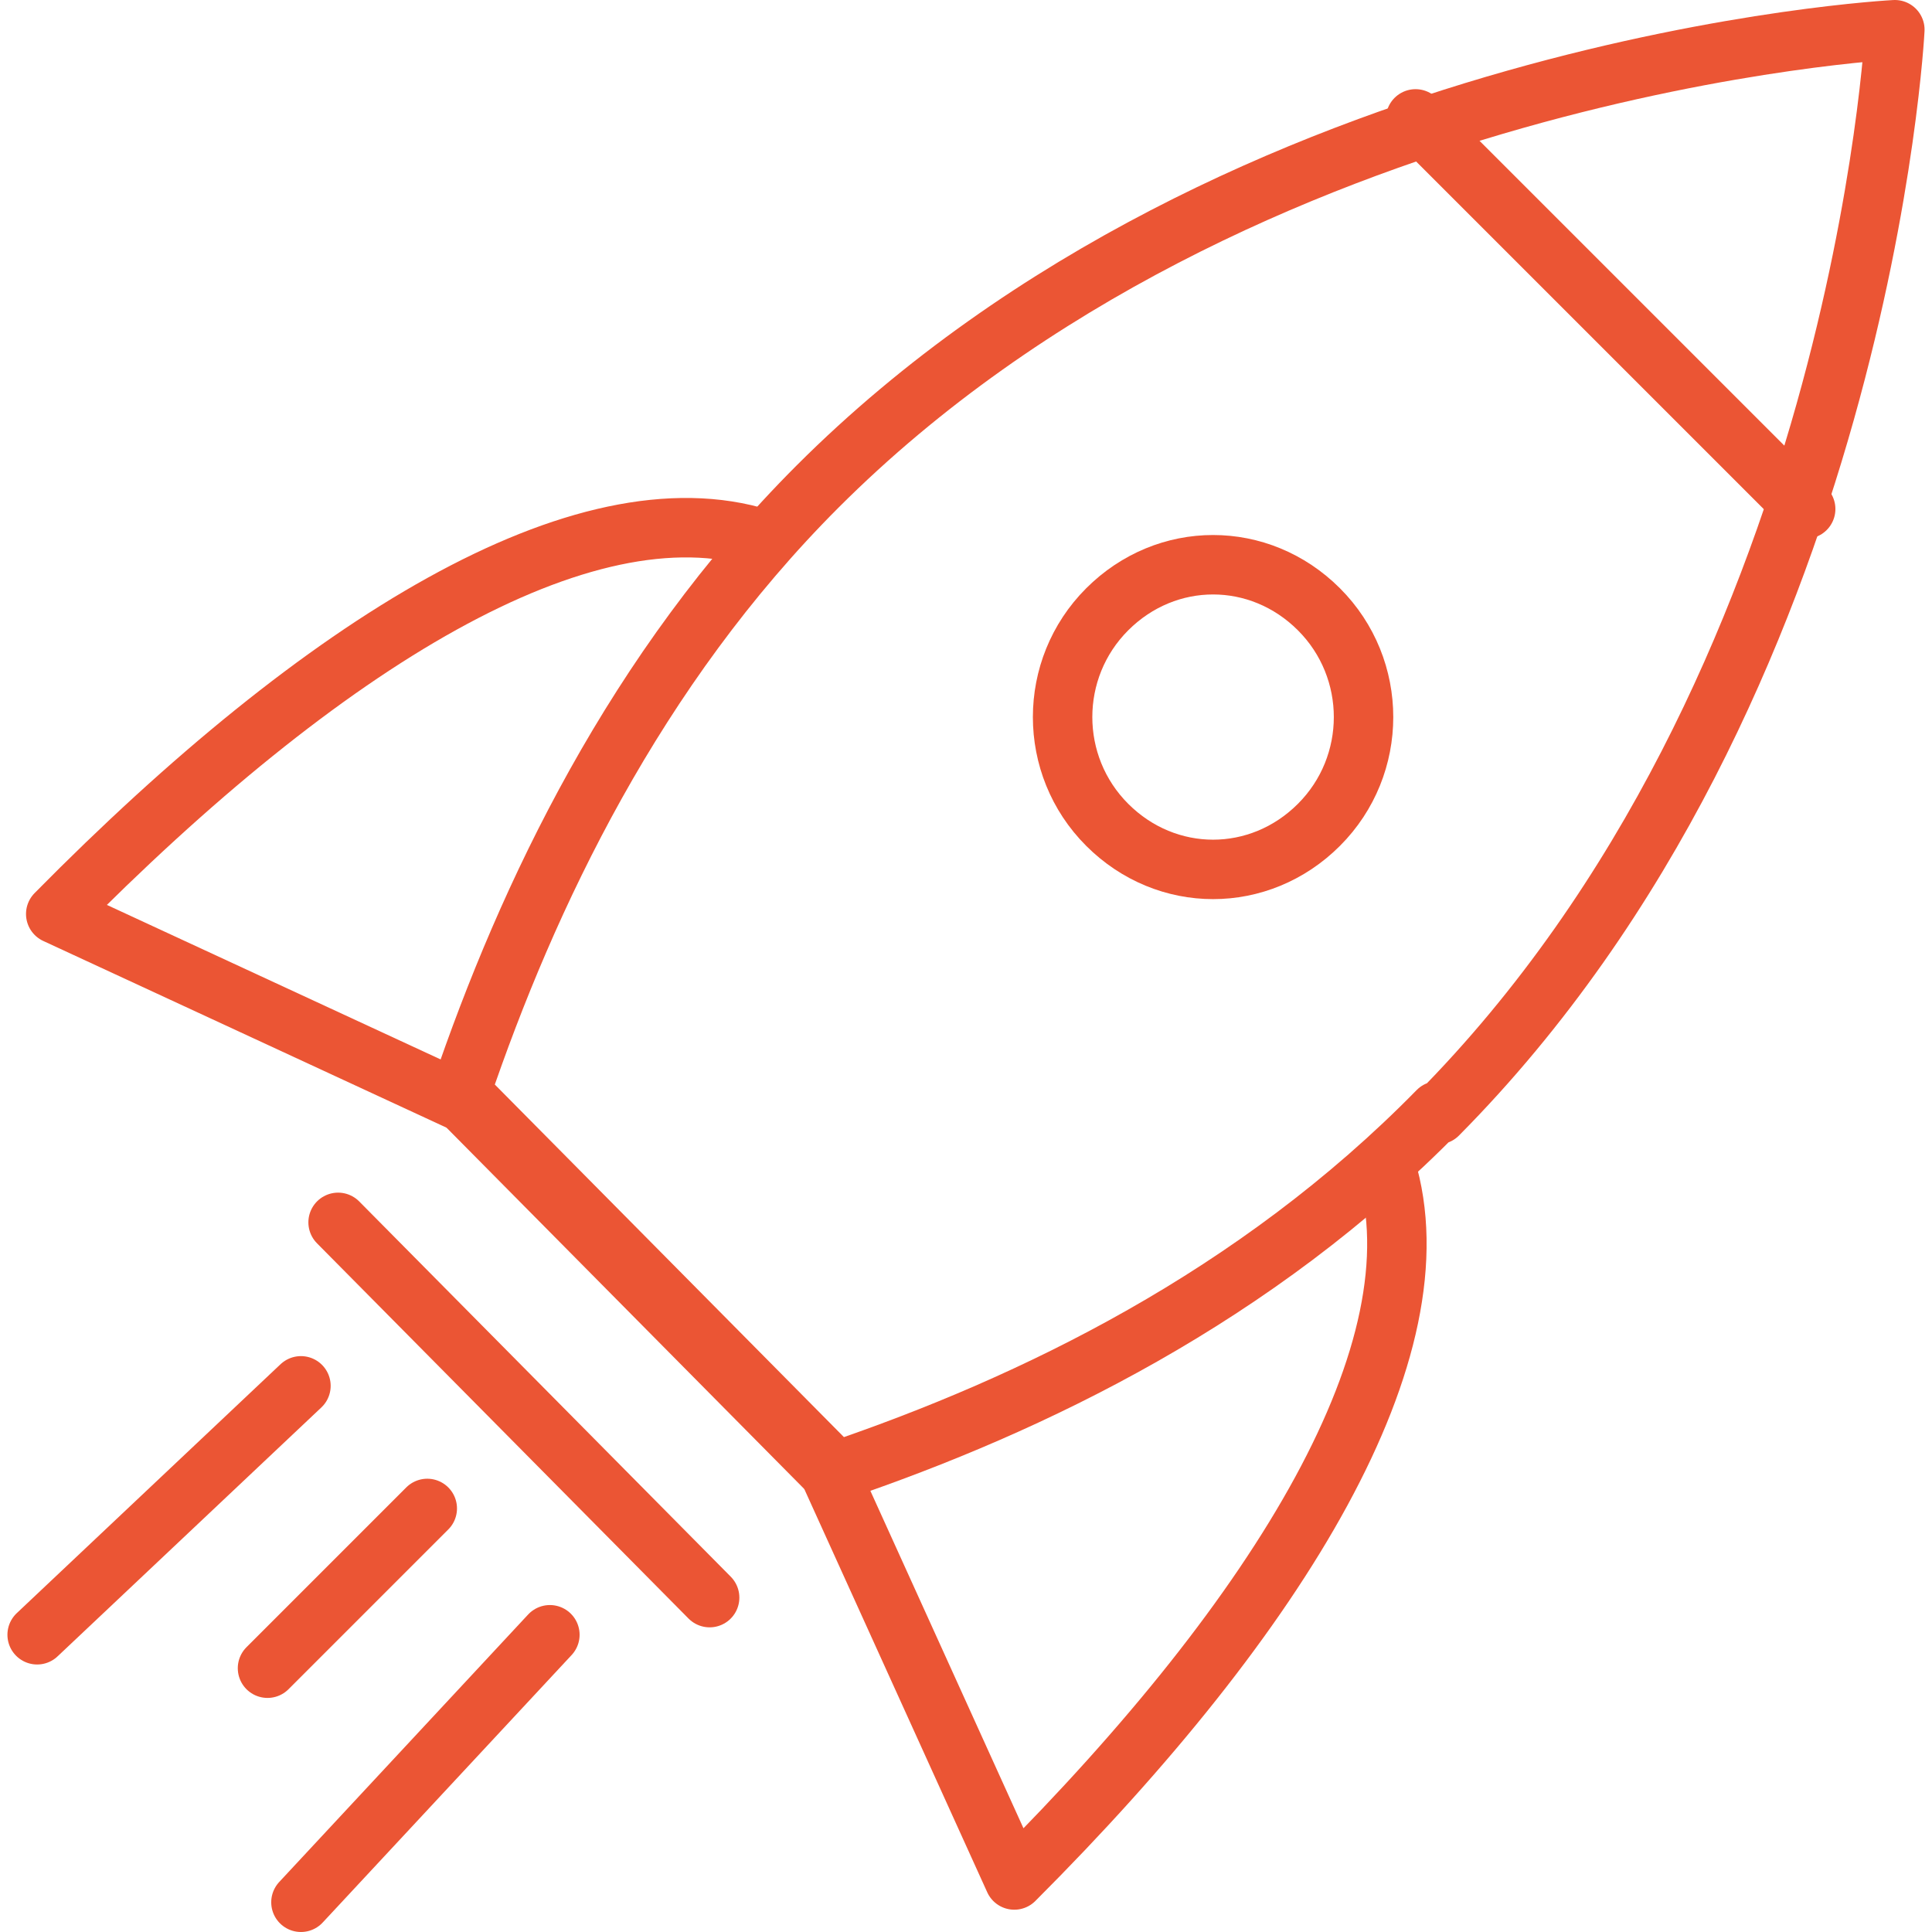
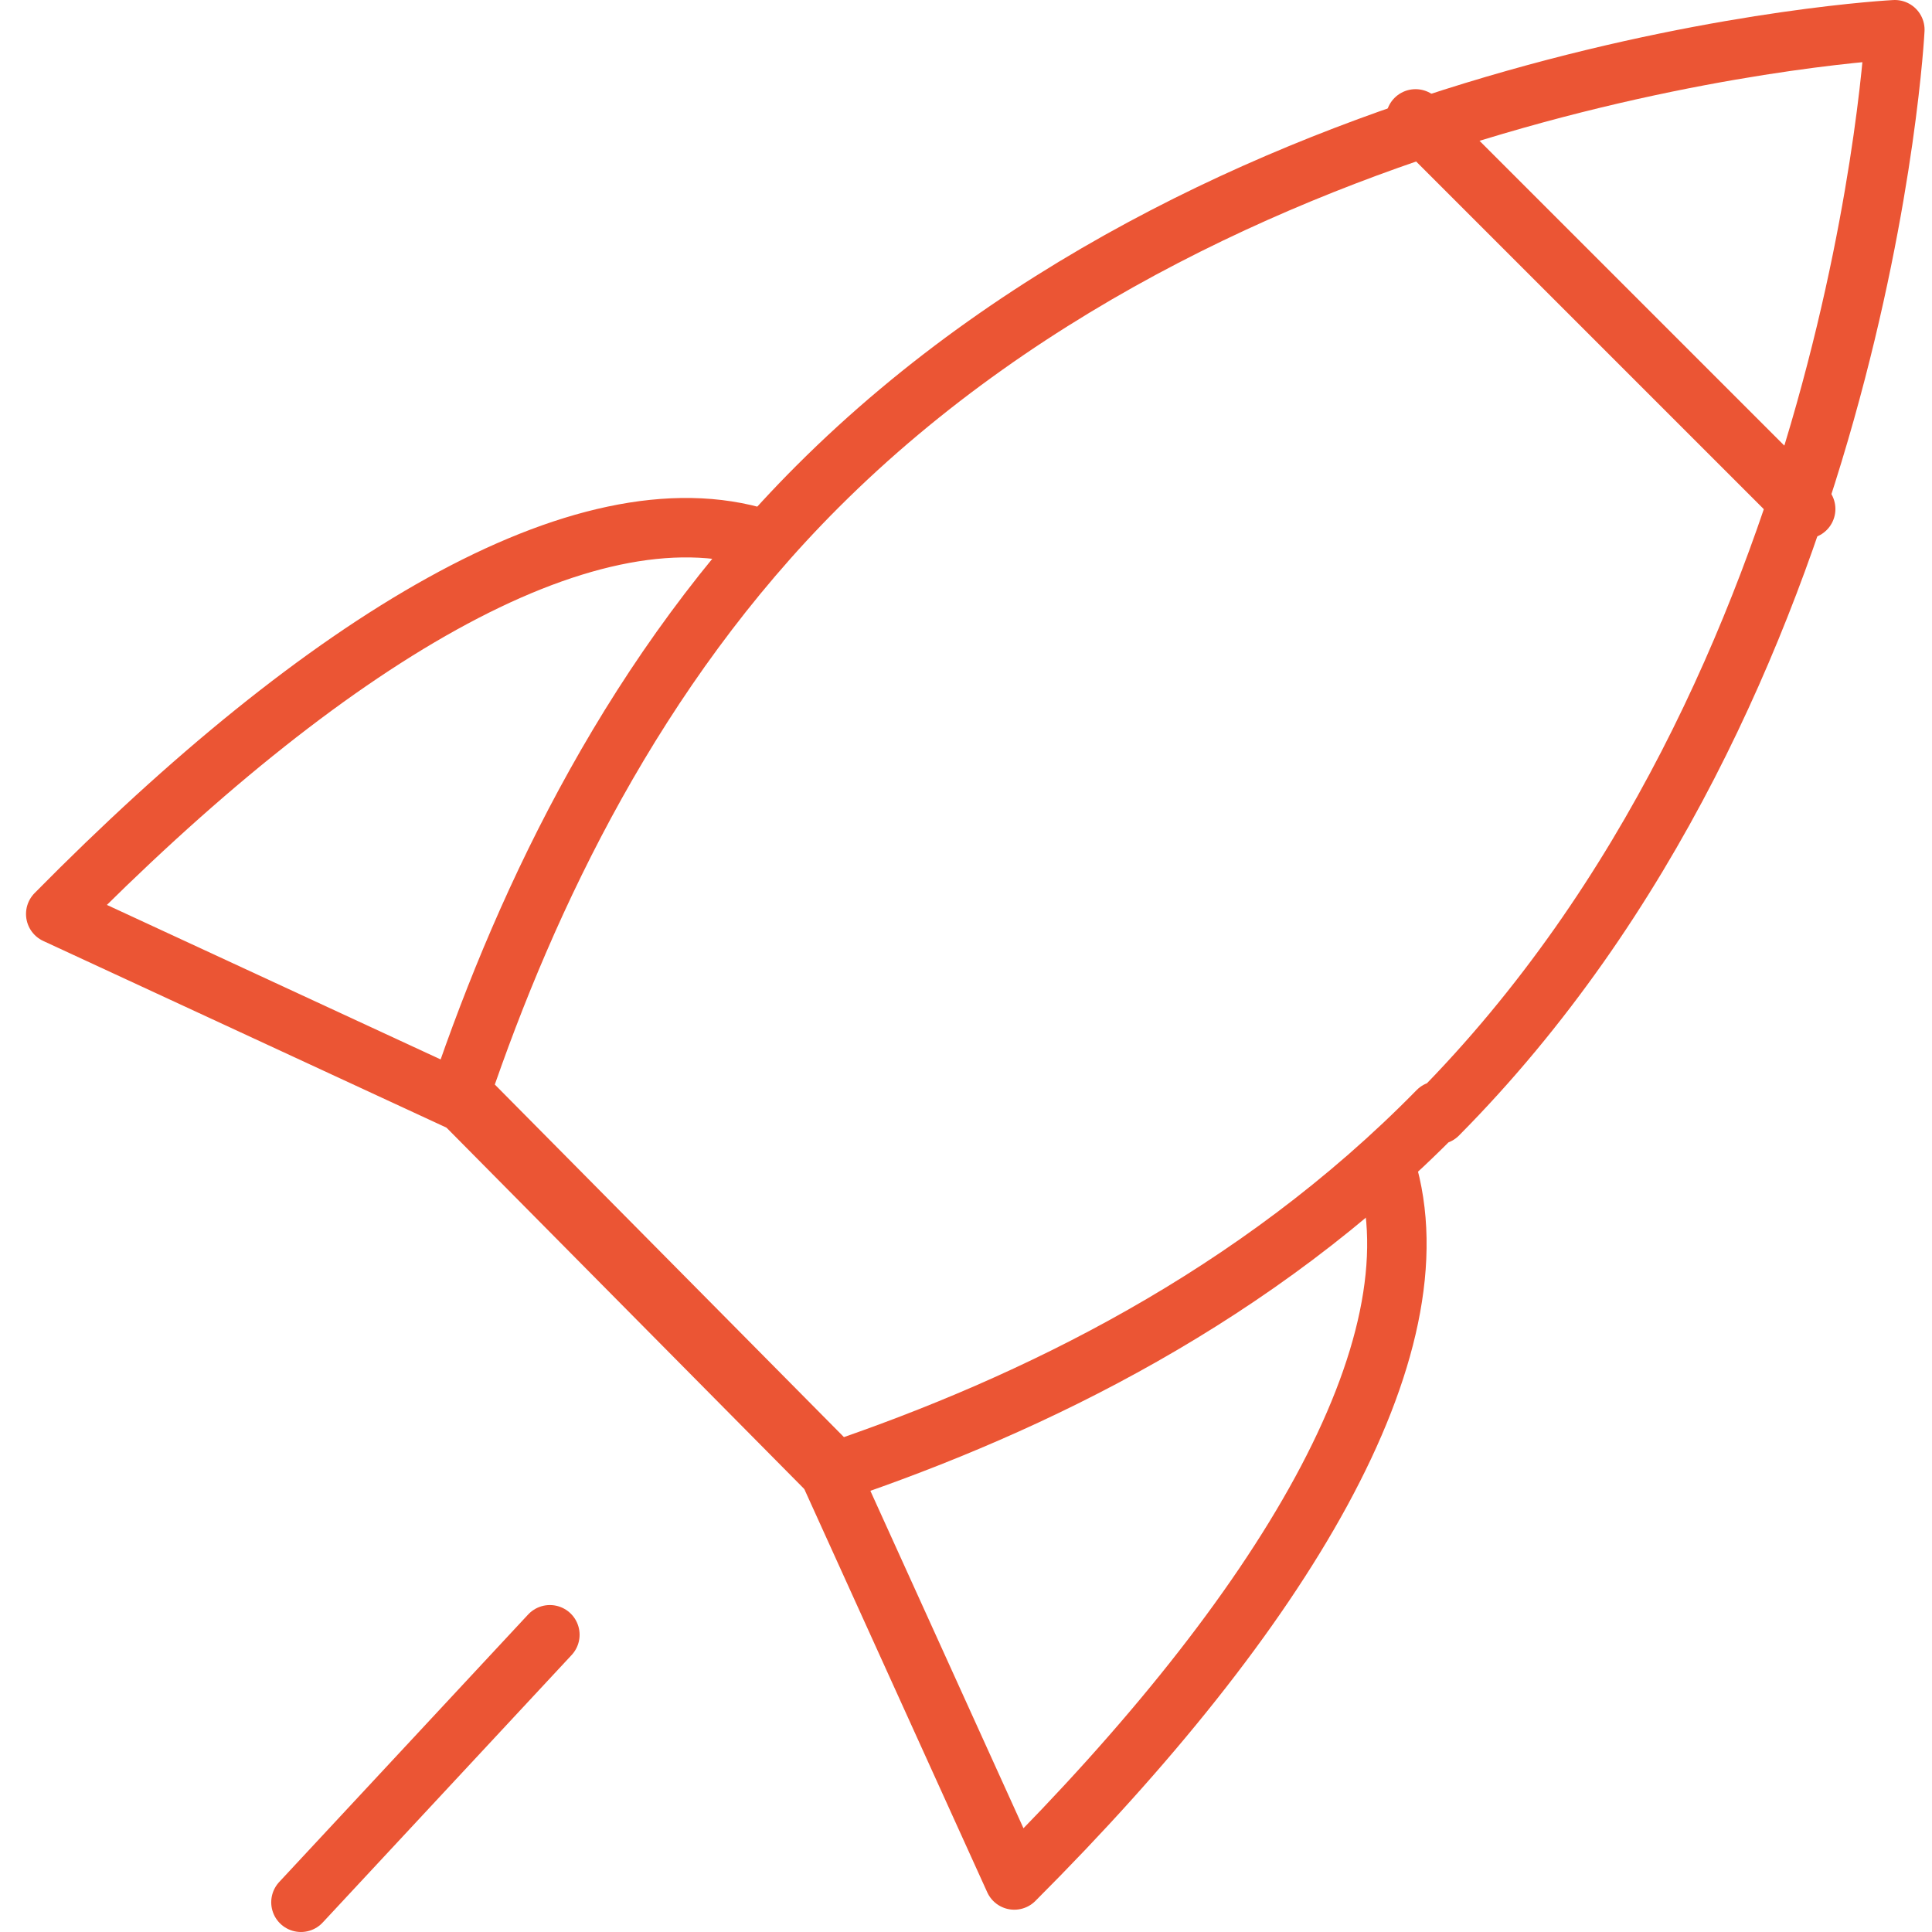
<svg xmlns="http://www.w3.org/2000/svg" id="Layer_1" version="1.1" viewBox="0 0 52 52">
  <defs>
    <style>
      .st0 {
        fill: none;
        stroke: #eb5534;
        stroke-linecap: round;
        stroke-linejoin: round;
        stroke-width: 1.6px;
      }
    </style>
  </defs>
  <path class="st0" d="M38.7,30C50.1,18.5,51,.8,51,.8c0,0-17.6.9-29,12.3-4.9,4.9-7.8,11-9.6,16.3l10.1,10.2c5.3-1.8,11.3-4.7,16.2-9.7Z" />
  <path class="st0" d="M12.4,29.6l10,10.1" />
-   <path class="st0" d="M9.1,32.9l10,10.1" />
  <path class="st0" d="M12.3,29.6L1.5,24.6c7.2-7.3,14.2-11.6,19-10.1" />
  <path class="st0" d="M22.4,39.8l4.9,10.8c7.2-7.2,11.5-14.3,10-19.2" />
  <path class="st0" d="M38.1,3.2l10.5,10.5" />
-   <path class="st0" d="M35.5,22.2c-1.6,1.6-4.1,1.6-5.7,0-1.6-1.6-1.6-4.2,0-5.8,1.6-1.6,4.1-1.6,5.7,0,1.6,1.6,1.6,4.2,0,5.8Z" />
-   <path class="st0" d="M8.1,37.3l-7.1,6.7" />
  <path class="st0" d="M14.8,44l-6.7,7.2" />
-   <path class="st0" d="M11.5,40.6l-4.3,4.3" />
</svg>